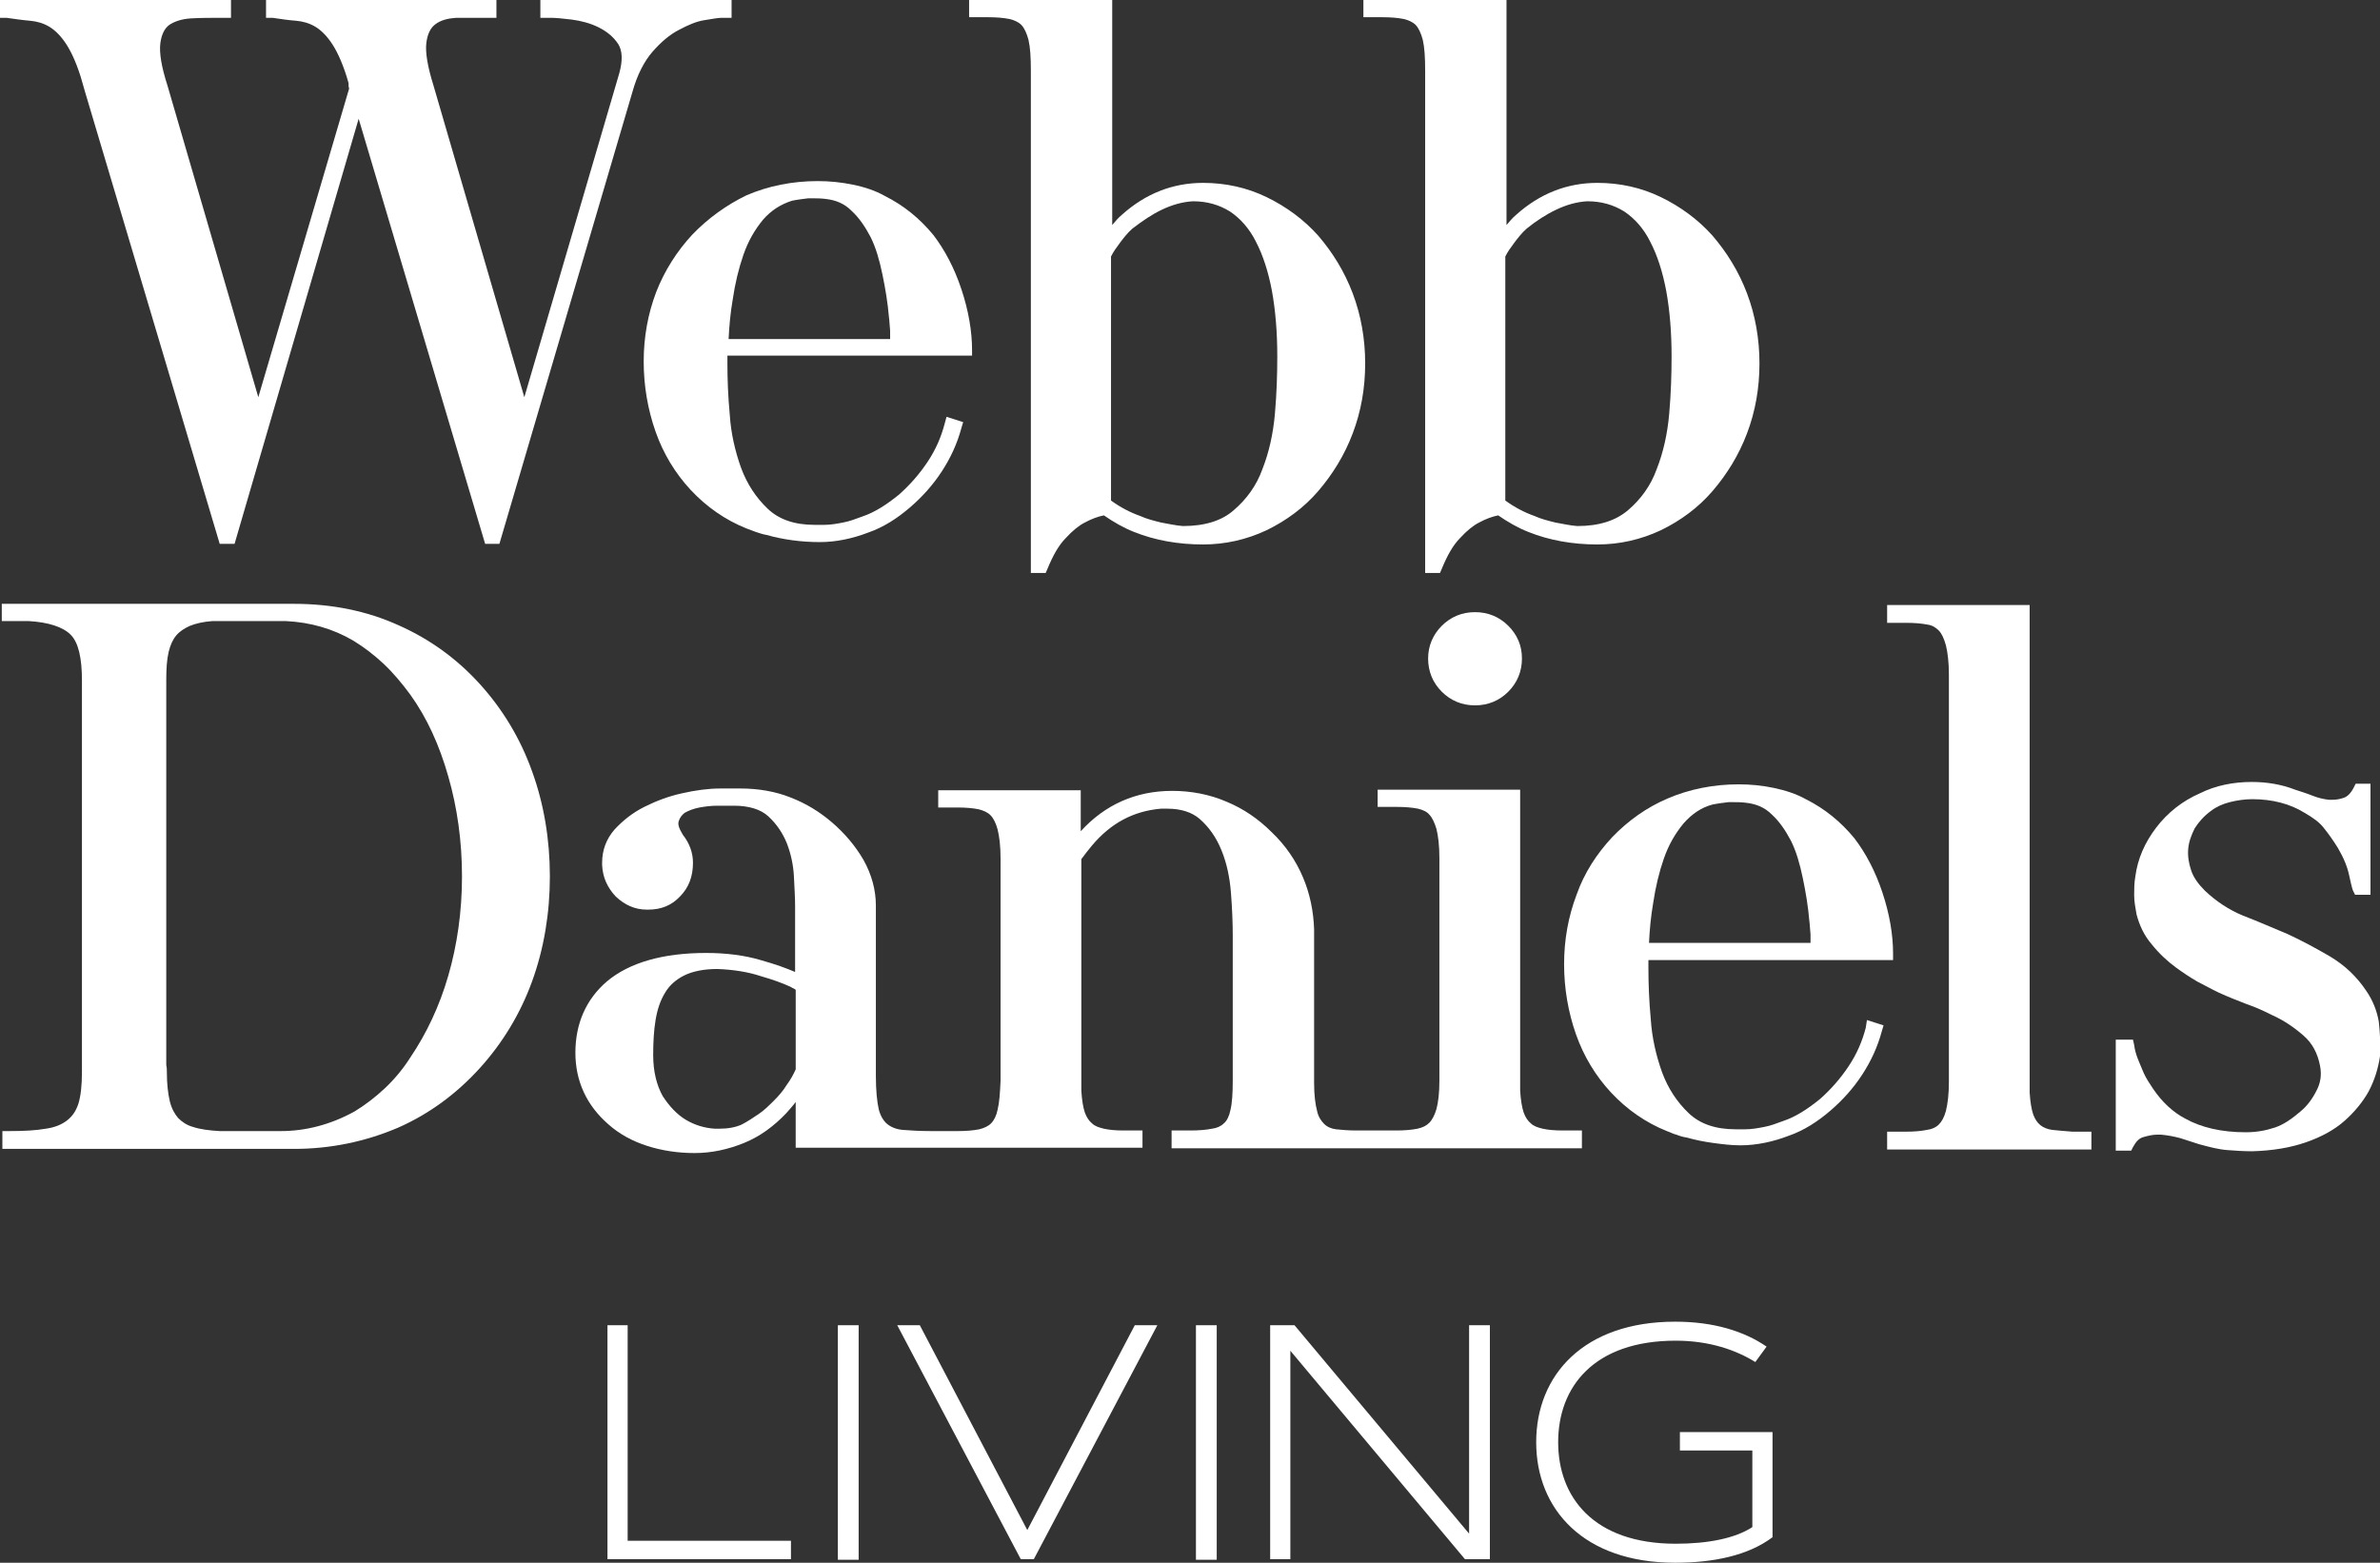
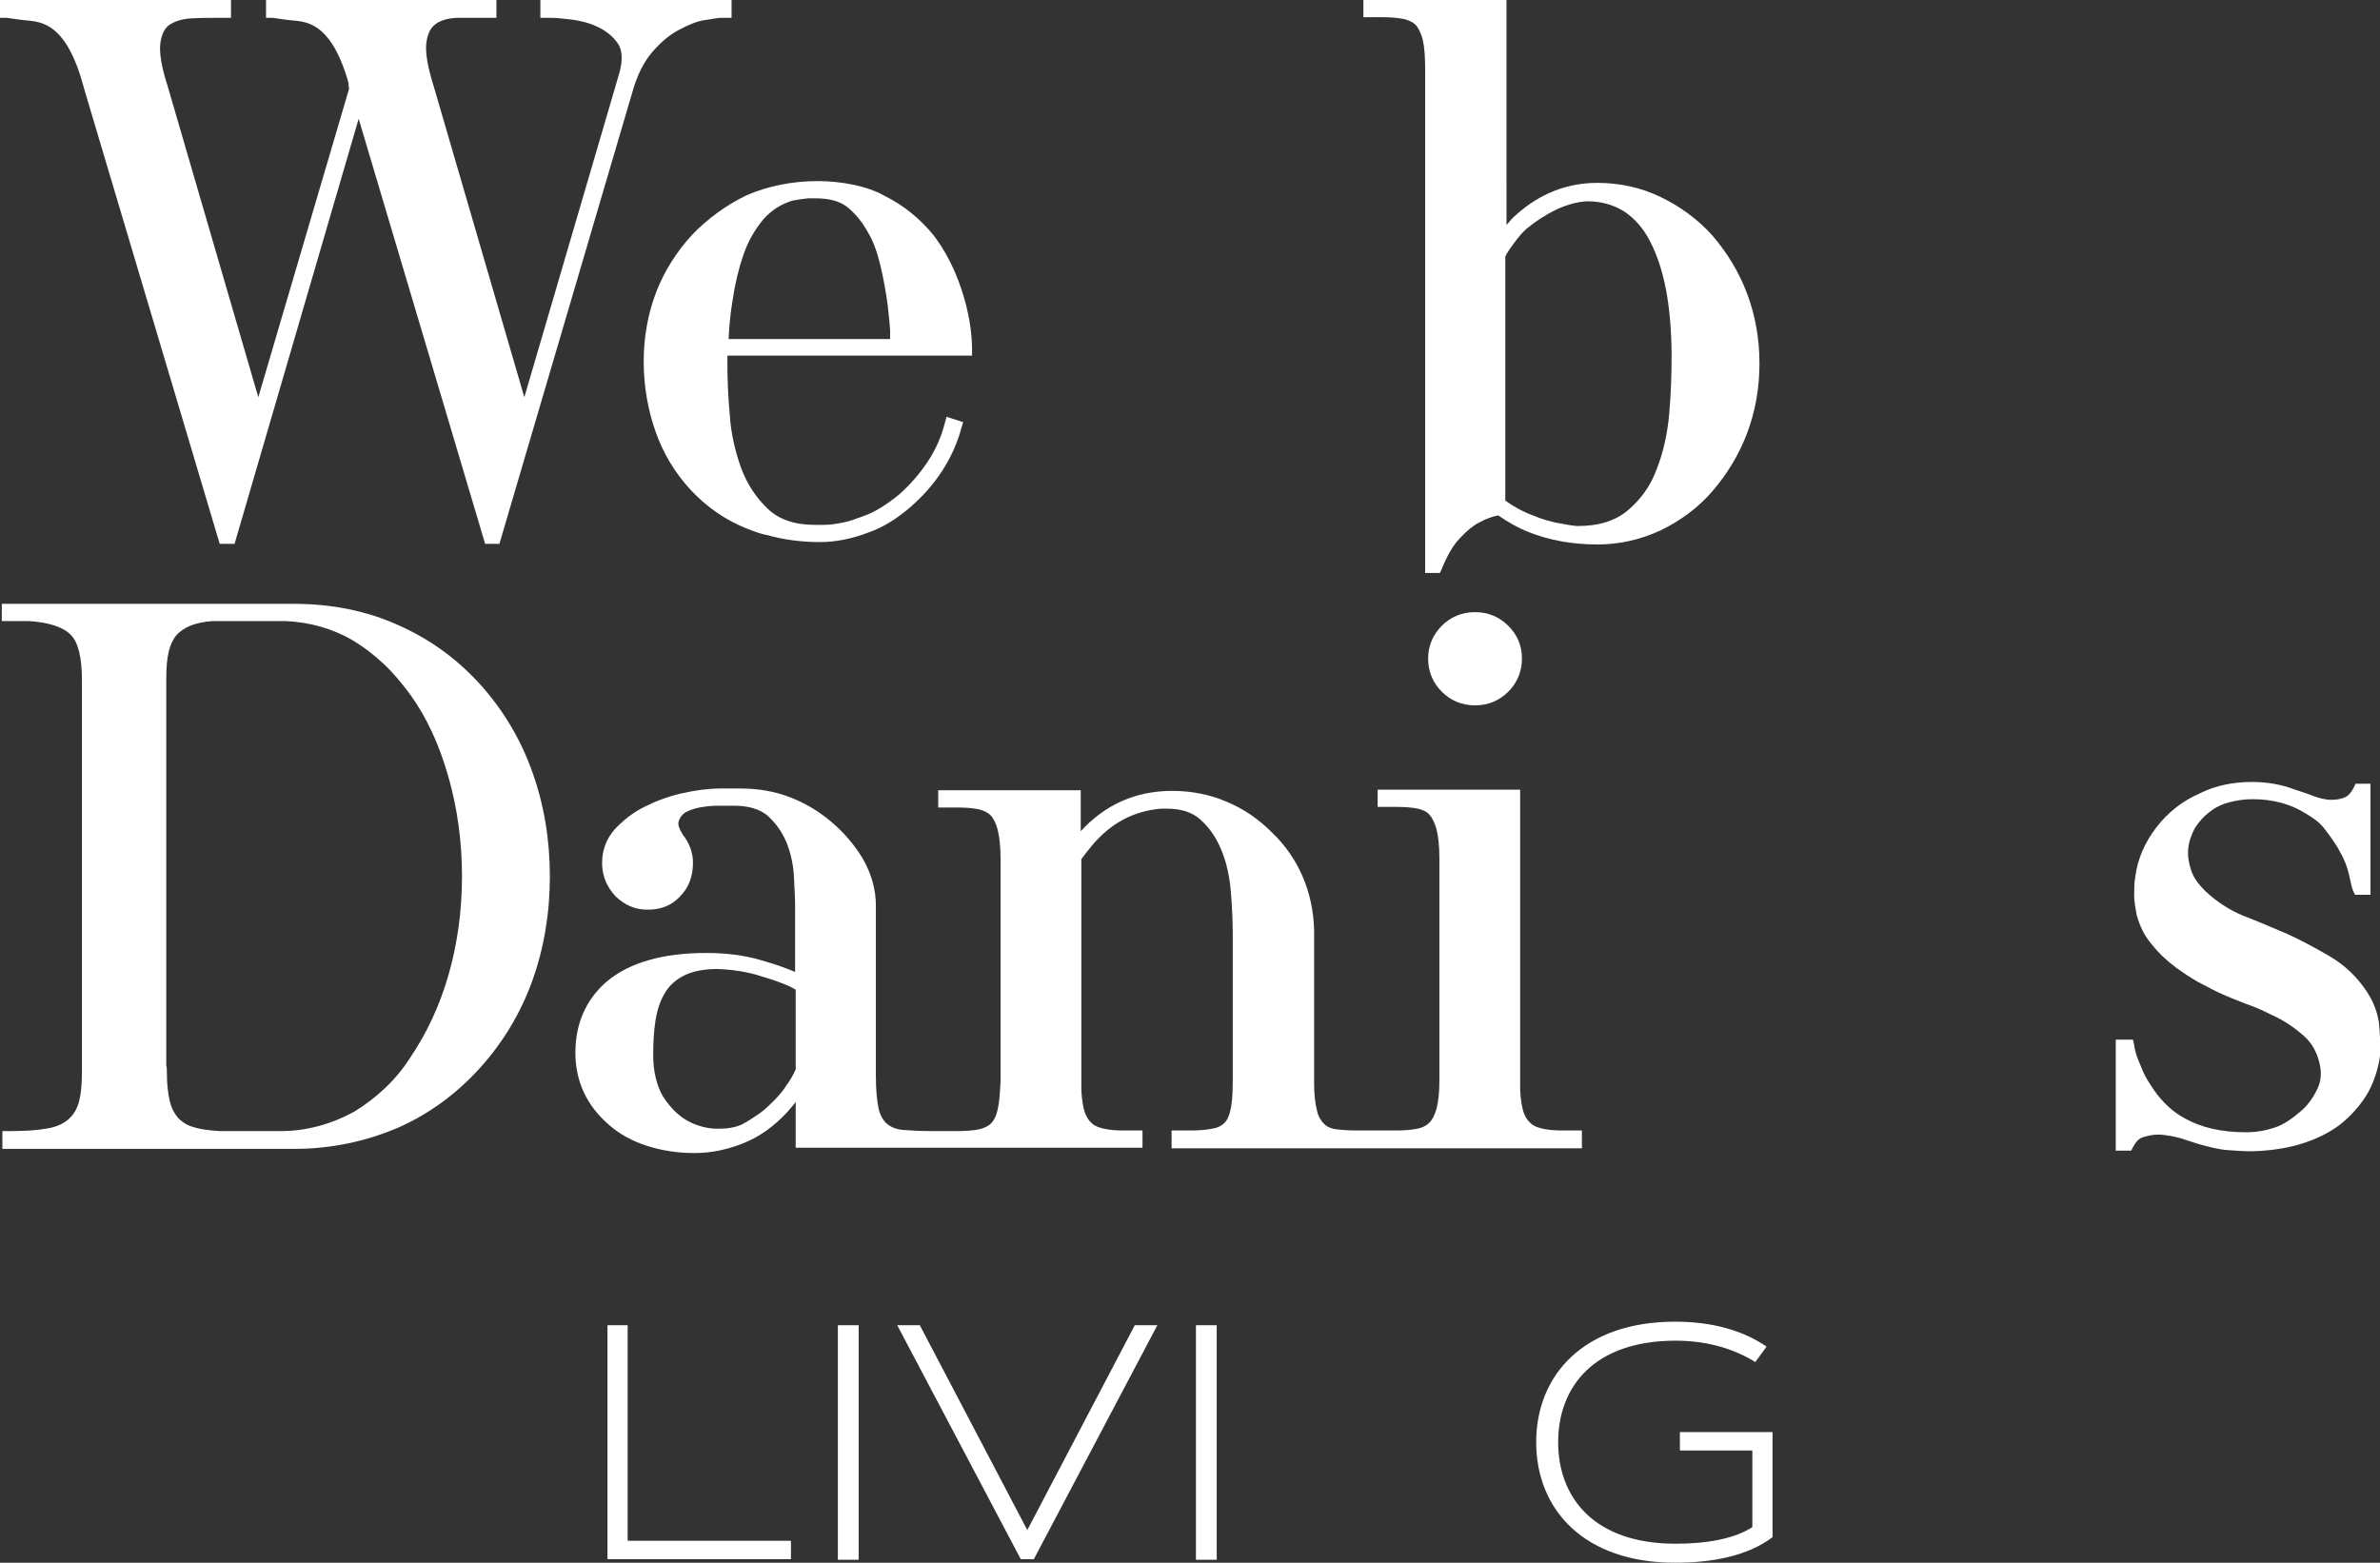
<svg xmlns="http://www.w3.org/2000/svg" version="1.1" id="Layer_1" x="0px" y="0px" viewBox="0 0 400.8 263.2" style="enable-background:new 0 0 400.8 263.2;" xml:space="preserve">
  <rect x="0" y="0" width="400.8" height="263.2" fill="#333333" stroke="none" />
  <style type="text/css">
	.st0{fill:#FFFFFF;}
</style>
  <g>
    <g>
-       <path class="st0" d="M345.6,190.3c-0.8-0.1-1.5-0.4-2-0.8c-0.5-0.4-0.9-1-1.2-1.8c-0.3-0.9-0.5-2.1-0.6-3.7v-82.1h-24v3h3.2    c1.4,0,2.6,0.1,3.6,0.3c0.8,0.1,1.4,0.5,1.9,1c0.5,0.5,0.9,1.4,1.2,2.5c0.3,1.2,0.5,2.9,0.5,4.9v68.6c0,2.1-0.2,3.7-0.5,4.9    c-0.3,1.1-0.7,1.8-1.2,2.3c-0.5,0.5-1.2,0.8-2,0.9c-1,0.2-2.1,0.3-3.5,0.3h-3.2v3h34.4v-3H349    C347.7,190.5,346.5,190.4,345.6,190.3z" />
      <path class="st0" d="M400.6,172.1c-0.3-1.8-1-3.6-2.1-5.2c-1.6-2.4-3.6-4.3-6.1-5.8c-2.4-1.4-4.8-2.7-7.2-3.8l0,0    c-2.4-1-4.9-2.1-7.5-3.1c-2.4-1-4.5-2.4-6.4-4.2l0,0c-1.1-1.1-1.9-2.2-2.3-3.4c-0.4-1.2-0.6-2.4-0.5-3.6c0.1-1.2,0.5-2.3,1.1-3.5    c0.7-1.1,1.6-2.1,2.7-2.9l0,0l0,0c0.9-0.7,2-1.2,3.2-1.5c1.2-0.3,2.5-0.5,3.8-0.5c3.4,0,6.4,0.8,8.8,2.3l0,0l0,0    c1.4,0.8,2.5,1.6,3.2,2.5c0.8,1,1.6,2.1,2.4,3.4c1,1.7,1.6,3.2,1.9,4.6c0.5,2.3,0.6,2.5,0.7,2.7l0.3,0.6h2.6v-18.7h-2.5l-0.3,0.6    c-0.5,1-1.1,1.6-1.8,1.8c-0.6,0.2-1.2,0.3-1.8,0.3c-0.2,0-0.4,0-0.6,0c-0.9-0.1-1.8-0.3-2.8-0.7c-1-0.4-2-0.7-2.9-1    c-2.3-0.9-4.8-1.3-7.3-1.3c-3.1,0-6.1,0.6-8.7,1.9c-3,1.3-5.5,3.3-7.4,5.8c-1.9,2.5-3.1,5.2-3.5,8.2c-0.2,1.1-0.2,2.2-0.2,3.2    c0,1,0.2,2.1,0.4,3.2l0,0l0,0c0.5,1.9,1.3,3.6,2.6,5.1c1.2,1.5,2.6,2.8,4.1,3.9c1.1,0.8,2.3,1.6,3.5,2.3c1.2,0.6,2.4,1.3,3.7,1.9    l0,0c1.5,0.7,3.1,1.3,4.6,1.9c1.5,0.5,3,1.2,4.4,1.9l0,0c1.8,0.8,3.6,2,5.2,3.4c1.5,1.3,2.4,3,2.8,5.1l0,0    c0.3,1.5,0.1,2.9-0.6,4.2c-0.7,1.4-1.6,2.6-2.7,3.5l0,0l0,0c-1.4,1.2-2.8,2.2-4.3,2.7c-1.5,0.5-3.1,0.8-4.9,0.8    c-4.1,0-7.5-0.8-10.2-2.3l0,0l0,0c-2.1-1.1-3.9-2.8-5.4-5c-0.6-0.9-1.2-1.8-1.6-2.7c-0.4-0.9-0.7-1.7-1-2.4l0,0l0,0    c-0.3-0.8-0.5-1.5-0.6-2.3l-0.2-0.9h-2.9v18.7h2.6l0.3-0.6c0.5-0.9,1-1.5,1.8-1.7c0.7-0.2,1.5-0.4,2.3-0.4c0.2,0,0.4,0,0.6,0    c1.1,0.1,2.2,0.3,3.3,0.6c1.2,0.4,2.2,0.7,3.1,1l0,0c1.8,0.5,3.4,0.9,4.8,1c1.3,0.1,2.7,0.2,4.2,0.2h0l0,0c3.4-0.1,6.4-0.6,9-1.5    c2.6-0.9,4.8-2.1,6.5-3.6c1.7-1.5,3.1-3.2,4.1-5c1-1.9,1.6-3.9,1.9-5.9C400.9,175.7,400.8,173.9,400.6,172.1z" />
      <path class="st0" d="M259.8,190.1c-0.8-0.2-1.5-0.4-2-0.9c-0.5-0.4-0.9-1-1.2-1.8c-0.3-0.9-0.5-2.1-0.6-3.7v-50.7h-24v2.9h3.2    c1.4,0,2.6,0.1,3.6,0.3c0.8,0.2,1.5,0.5,1.9,1c0.5,0.5,0.9,1.4,1.2,2.4c0.3,1.2,0.5,2.8,0.5,5V182c0,2.1-0.2,3.7-0.5,4.8    c-0.3,1-0.7,1.8-1.2,2.3c-0.5,0.5-1.1,0.8-2,1c-1,0.2-2.2,0.3-3.6,0.3h-3.5h-0.1h-3.1c-1.3,0-2.4-0.1-3.4-0.2    c-0.8-0.1-1.5-0.4-2-0.9c-0.5-0.5-1-1.2-1.2-2.2c-0.3-1.1-0.5-2.7-0.5-4.7v-25.9l0,0c-0.1-3-0.7-6-1.9-8.8    c-1.2-2.8-2.9-5.3-5.2-7.5c-2.3-2.3-4.8-4-7.7-5.2c-2.8-1.2-5.9-1.8-9.1-1.8c-6.1,0-11.3,2.3-15.4,6.8v-6.9H158v2.9h3.2    c1.4,0,2.6,0.1,3.6,0.3c0.8,0.2,1.5,0.5,2,1c0.5,0.5,0.9,1.3,1.2,2.4c0.3,1.2,0.5,2.8,0.5,5V182c-0.1,2.1-0.2,3.7-0.5,4.9    c-0.2,1-0.6,1.8-1.1,2.3c-0.5,0.5-1.2,0.8-2,1c-1,0.2-2.2,0.3-3.6,0.3l-3.2,0v0h-1.3c-1.9,0-3.5-0.1-4.8-0.2c-1.1-0.1-2-0.5-2.6-1    c-0.6-0.5-1.1-1.3-1.4-2.4c-0.3-1.3-0.5-3.2-0.5-5.7v-28.7c0-2.6-0.7-5.2-2.1-7.7c-1.4-2.4-3.2-4.5-5.3-6.3    c-2.1-1.8-4.4-3.2-7-4.2c-2.5-1-5.4-1.5-8.4-1.5h-3.4c-2,0-4.2,0.3-6.4,0.8c-2.3,0.5-4.4,1.3-6.4,2.3c-2,1-3.6,2.3-5,3.8    c-1.4,1.6-2.1,3.5-2.1,5.6v0.4l0,0c0.1,2.1,0.9,3.8,2.3,5.3c1.5,1.4,3.2,2.2,5.2,2.2c0.1,0,0.2,0,0.3,0c2.1,0,3.9-0.7,5.3-2.2    c1.5-1.5,2.2-3.4,2.2-5.7c0-1.7-0.6-3.3-1.7-4.7c-0.6-1-0.9-1.7-0.7-2.3c0.2-0.6,0.5-1,1-1.4c0.7-0.4,1.5-0.7,2.5-0.9    c1.1-0.2,2.1-0.3,3-0.3h2.8c2.5,0,4.5,0.6,5.8,1.8c1.4,1.3,2.4,2.8,3.1,4.5c0.7,1.8,1.1,3.7,1.2,5.6c0.1,2,0.2,3.7,0.2,5v11.1    c-1.4-0.6-3.3-1.3-5.8-2c-2.7-0.8-5.8-1.2-9.2-1.2c-7.2,0-12.9,1.6-16.7,4.8l0,0c-3.5,3-5.3,7.1-5.3,12c0,4.8,1.9,8.9,5.6,12.1    c1.8,1.6,4,2.8,6.5,3.6c2.5,0.8,5.2,1.2,8,1.2c2.8,0,5.6-0.6,8.3-1.7c2.7-1.1,5-2.8,7.1-5l0,0c0.5-0.6,1.1-1.2,1.6-1.9v7.7H158h0    h34.4v-2.9h-3.2c-1.3,0-2.4-0.1-3.3-0.3c-0.8-0.2-1.5-0.4-2-0.9c-0.5-0.4-0.9-1-1.2-1.8c-0.3-0.9-0.5-2.1-0.6-3.7v-39    c0.6-0.8,1.2-1.6,1.8-2.3c3.2-3.8,7-5.8,11.6-6.2c0.4,0,0.7,0,1.1,0c2.3,0,4.1,0.6,5.4,1.7c1.6,1.4,2.8,3.1,3.7,5.3    c0.9,2.2,1.4,4.6,1.6,7.2c0.2,2.6,0.3,5,0.3,7.1V182c0,2.1-0.1,3.8-0.4,5c-0.2,1-0.6,1.8-1.1,2.2c-0.5,0.5-1.2,0.8-2,0.9    c-1,0.2-2.2,0.3-3.6,0.3h-3.2v3h34.3h0.1h34.7v-3h-3.2C261.8,190.4,260.7,190.3,259.8,190.1z M130.4,185.3L130.4,185.3    L130.4,185.3c-0.9,0.9-1.7,1.7-2.6,2.3c-0.9,0.6-1.9,1.3-2.9,1.8c-1.1,0.5-2.4,0.7-3.8,0.7c-0.2,0-0.5,0-0.7,0    c-1.7-0.1-3.4-0.6-4.9-1.5c-1.5-0.9-2.8-2.3-3.9-4c-1-1.8-1.6-4.1-1.6-6.9c0-2.1,0.1-4.1,0.4-5.9c0.3-1.8,0.8-3.3,1.6-4.6    c0.7-1.2,1.8-2.2,3.2-2.9c1.4-0.7,3.3-1.1,5.6-1.1c2.7,0.1,5.2,0.5,7.3,1.2c2.1,0.6,3.7,1.2,4.8,1.7c0.3,0.1,0.5,0.3,0.8,0.4    c0.1,0.1,0.2,0.1,0.3,0.2v13.4c-0.4,0.9-0.9,1.8-1.5,2.6C131.9,183.7,131.1,184.6,130.4,185.3z" />
      <path class="st0" d="M80.8,115.2c-3.9-4.3-8.5-7.6-13.7-9.9c-5.3-2.4-11.2-3.6-17.6-3.6H0.3v2.9h4.5c3.4,0.2,5.8,1,7.1,2.3    c1.3,1.3,1.9,3.9,1.9,7.7v65.9c0,2.3-0.2,4.1-0.6,5.4c-0.4,1.2-1,2.1-1.9,2.8c-0.9,0.7-2.1,1.2-3.6,1.4c-1.7,0.3-3.7,0.4-6.2,0.4    H0.4v3h49.1c6.1,0,12-1.2,17.6-3.6l0,0c5.2-2.3,9.8-5.7,13.7-10c3.8-4.2,6.8-9.1,8.8-14.6c2-5.5,3-11.5,3-17.7    c0-6.2-1-12.2-3-17.7C87.6,124.3,84.6,119.4,80.8,115.2z M64.8,183.3c-1.6,1.5-3.3,2.8-5.1,3.9c-4,2.2-8.2,3.3-12.4,3.3H37    c-1.8-0.1-3.3-0.3-4.5-0.7c-1.1-0.3-1.9-0.9-2.5-1.5c-0.6-0.7-1.1-1.6-1.4-2.8c-0.3-1.3-0.5-2.9-0.5-4.9c0-0.4,0-0.8-0.1-1.2    c0-0.3,0-0.6,0-0.8v-64.1c0-1.9,0.1-3.4,0.4-4.7c0.3-1.2,0.7-2.1,1.3-2.8c0.6-0.7,1.4-1.2,2.3-1.6c1-0.4,2.3-0.7,3.8-0.8h12.3    c4.2,0.2,8,1.3,11.4,3.3c1.8,1.1,3.5,2.4,5.1,3.9c1.6,1.5,3.1,3.3,4.5,5.2c2.8,3.9,4.9,8.5,6.4,13.8c1.5,5.2,2.3,10.9,2.3,16.8    c0,5.9-0.8,11.5-2.3,16.7c-1.5,5.2-3.7,9.8-6.4,13.8C67.9,180,66.4,181.8,64.8,183.3z" />
-       <path class="st0" d="M314.2,173.1c-0.6,2.3-1.5,4.4-2.9,6.5c-1.4,2.1-3,3.9-4.8,5.5c-2.1,1.7-4.1,3-6.2,3.7l0,0    c-1.1,0.4-2.1,0.8-3.2,1c-1,0.2-2.1,0.4-3.2,0.4h-1.6c-3.4,0-6-0.9-7.9-2.7c-2-1.9-3.5-4.2-4.5-6.9c-1-2.8-1.7-5.8-1.9-8.9    c-0.3-3.2-0.4-6.1-0.4-8.7v-1.3h41.2v-1.1c0-3.2-0.6-6.7-1.8-10.3c-1.2-3.6-2.8-6.6-4.7-9.1l0,0c-2.3-2.8-5-5-8.2-6.6    c-1.6-0.9-3.5-1.5-5.4-1.9c-1.9-0.4-3.9-0.6-5.9-0.6c-4.2,0-8.3,0.8-12,2.4c-3.5,1.5-6.6,3.7-9.3,6.5l0,0c-2.6,2.8-4.7,6-6,9.7    c-1.4,3.7-2.1,7.6-2.1,11.7c0,4.1,0.7,8.1,2,11.8c1.3,3.7,3.3,7,5.9,9.8l0,0c2.7,2.9,5.9,5.1,9.4,6.5c0.6,0.2,1.1,0.5,1.6,0.6    c0.5,0.2,1.1,0.4,1.8,0.5c1.4,0.4,2.9,0.7,4.4,0.9c1.5,0.2,3,0.4,4.6,0.4c2.7,0,5.5-0.6,8.1-1.6c2.6-0.9,4.9-2.4,7-4.2    c2.1-1.8,3.9-3.8,5.4-6.1c1.5-2.3,2.6-4.7,3.3-7.3l0.3-1l-2.8-0.9L314.2,173.1z M288.4,135.5c1-0.2,1.9-0.3,2.7-0.4    c0.3,0,0.5,0,0.8,0c0.6,0,1.3,0,2.1,0.1c1.8,0.2,3.2,0.8,4.4,2c1.3,1.2,2.3,2.7,3.2,4.4c0.9,1.8,1.5,3.9,2,6.3    c0.5,2.4,0.9,4.8,1.1,7.2l0,0c0.1,0.7,0.1,1.4,0.2,2.3c0,0.5,0,1,0,1.4h-27.2c0.1-2.1,0.3-4.4,0.7-6.7c0.4-2.7,1-5.2,1.8-7.5    c0.8-2.3,1.9-4.2,3.3-5.9C284.9,137.1,286.5,136,288.4,135.5z" />
      <path class="st0" d="M242.8,105.4c-1.5,1.5-2.3,3.4-2.3,5.5c0,2.2,0.8,4.1,2.3,5.6c1.5,1.5,3.4,2.3,5.6,2.3c2.2,0,4.1-0.8,5.6-2.3    c1.5-1.5,2.3-3.4,2.3-5.6c0-2.2-0.8-4-2.3-5.5c-1.5-1.5-3.4-2.3-5.6-2.3C246.2,103.1,244.3,103.9,242.8,105.4z" />
-       <path class="st0" d="M170,3.2c0.8,0.2,1.5,0.5,2,1c0.5,0.5,0.9,1.4,1.2,2.5c0.3,1.3,0.4,3,0.4,5.2v84.6h2.5l0.3-0.7    c0.9-2.2,1.9-4,3.1-5.2c1.1-1.2,2.2-2.1,3.2-2.6l0,0c1.1-0.6,2.2-1,3.2-1.2c1.6,1.1,3.3,2.1,5.1,2.8c3.5,1.4,7.4,2.1,11.6,2.1    c3.7,0,7.3-0.8,10.7-2.4c3.3-1.6,6.3-3.8,8.7-6.6c2.4-2.8,4.4-6,5.8-9.7c1.4-3.7,2.1-7.6,2.1-11.8c0-4.1-0.7-8.1-2.1-11.8    c-1.4-3.7-3.4-6.9-5.8-9.7c-2.4-2.7-5.4-4.9-8.7-6.5c-3.3-1.6-6.9-2.4-10.7-2.4c-5.1,0-9.7,1.8-13.7,5.4c-0.6,0.5-1.1,1.1-1.6,1.7    V0h-24.1v2.9h3.2C167.8,2.9,169,3,170,3.2z M195.7,35.3c1.7-0.8,3.4-1.3,5.2-1.4c2.4,0,4.4,0.6,6.2,1.7c1.8,1.2,3.3,2.9,4.4,5.1    c1.2,2.3,2.1,5.1,2.7,8.3c0.6,3.3,0.9,7,0.9,11c0,3-0.1,6.3-0.4,9.7c-0.3,3.4-1,6.5-2.1,9.3c-1,2.8-2.7,5.1-4.8,6.9    c-2,1.8-4.9,2.7-8.6,2.7c-1.3-0.1-2.5-0.4-3.7-0.6c-1.2-0.3-2.4-0.6-3.5-1.1c-1.7-0.6-3.4-1.5-4.9-2.6V43.2    c0.4-0.8,0.9-1.5,1.5-2.3c0.6-0.8,1.3-1.7,2.1-2.4C192.4,37.2,194,36.1,195.7,35.3z" />
      <path class="st0" d="M5.1,3.5c1.1,0.1,2.2,0.4,3.2,1c1,0.6,2,1.6,2.9,3c0.9,1.4,1.9,3.6,2.7,6.5l0.4,1.4L37,91.6h2.5L60.4,20    l21.3,71.6h2.4l22.4-76.1c0.8-2.9,2-5.2,3.4-6.8c1.4-1.6,2.9-2.9,4.5-3.7c1.5-0.8,2.9-1.4,4.2-1.6c1.3-0.2,2.3-0.4,2.9-0.4h1.7V0    H91v3h1.8c0.7,0,1.9,0.1,3.5,0.3c1.5,0.2,3.1,0.6,4.5,1.3c1.4,0.7,2.5,1.6,3.3,2.8c0.7,1.1,0.8,2.7,0.2,4.9l-16,54.6L73,14.4    c-1-3.2-1.4-5.6-1.2-7.2c0.2-1.5,0.7-2.5,1.5-3.1c0.9-0.7,2.1-1,3.5-1.1C78.5,3,80.4,3,82.2,3h1.4V0H44.8v3h1.1    c1.3,0.2,2.7,0.4,4,0.5c1.1,0.1,2.2,0.4,3.2,1c1,0.6,2,1.6,2.9,3c0.9,1.4,1.9,3.6,2.7,6.5l0,0.1l0,0.1c0,0,0,0,0,0    c0,0.2,0,0.5,0.1,0.7l-15.3,52L28.2,14.4l0,0c-1-3.1-1.4-5.5-1.2-7.1c0.2-1.5,0.7-2.5,1.5-3.1c0.9-0.6,2.1-1,3.6-1.1    C33.7,3,35.6,3,37.5,3h1.4V0H0v3h1.1C2.5,3.2,3.9,3.4,5.1,3.5z" />
      <path class="st0" d="M116.6,39.5L116.6,39.5c-2.6,2.8-4.7,6.1-6.1,9.7c-1.4,3.7-2.1,7.6-2.1,11.7c0,4.1,0.7,8.1,2,11.8    c1.3,3.7,3.3,7,5.9,9.8l0,0c2.7,2.9,5.9,5.1,9.4,6.5c0.5,0.2,1.1,0.4,1.6,0.6c0.6,0.2,1.2,0.4,1.8,0.5c1.4,0.4,2.9,0.7,4.4,0.9    c1.5,0.2,3,0.3,4.6,0.3c2.7,0,5.5-0.6,8.1-1.6c2.6-0.9,4.9-2.4,7-4.2c2.1-1.8,3.9-3.8,5.4-6.1c1.5-2.3,2.6-4.7,3.3-7.3l0.3-1    l-2.8-0.9l-0.3,1.1c-0.6,2.3-1.5,4.4-2.9,6.5c-1.4,2.1-3,3.9-4.8,5.5c-2.1,1.7-4.1,3-6.2,3.7l0,0c-1.1,0.4-2.1,0.8-3.2,1    c-1,0.2-2.1,0.4-3.2,0.4h-1.6c-3.4,0-6-0.9-7.9-2.7c-2-1.9-3.5-4.2-4.5-6.9c-1-2.8-1.7-5.8-1.9-8.9c-0.3-3.2-0.4-6.1-0.4-8.7v-1.3    h41.2V59c0-3.2-0.6-6.7-1.8-10.3c-1.2-3.6-2.8-6.6-4.7-9.1l0,0c-2.3-2.8-5-5-8.2-6.6c-1.6-0.9-3.4-1.5-5.4-1.9    c-1.9-0.4-3.9-0.6-5.9-0.6c-4.2,0-8.3,0.8-12,2.4C122.4,34.5,119.3,36.7,116.6,39.5z M133.4,33.8c1-0.2,1.9-0.3,2.7-0.4    c0.3,0,0.5,0,0.8,0c0.6,0,1.3,0,2.1,0.1c1.8,0.2,3.2,0.8,4.4,2c1.3,1.2,2.3,2.7,3.2,4.4c0.9,1.8,1.5,3.9,2,6.3    c0.5,2.4,0.9,4.8,1.1,7.2l0,0c0.1,0.6,0.1,1.4,0.2,2.3c0,0.5,0,1,0,1.4h-27.2c0.1-2.1,0.3-4.4,0.7-6.7c0.4-2.7,1-5.2,1.8-7.5    c0.8-2.3,1.9-4.2,3.3-5.9C129.9,35.4,131.5,34.4,133.4,33.8z" />
      <path class="st0" d="M236.4,3.2c0.8,0.2,1.5,0.5,2,1c0.5,0.5,0.9,1.4,1.2,2.5c0.3,1.3,0.4,3,0.4,5.2v84.6h2.5l0.3-0.7    c0.9-2.2,1.9-4,3.1-5.2c1.1-1.2,2.2-2.1,3.2-2.6l0,0c1.1-0.6,2.2-1,3.2-1.2c1.6,1.1,3.3,2.1,5.1,2.8c3.5,1.4,7.4,2.1,11.6,2.1    c3.7,0,7.3-0.8,10.7-2.4c3.3-1.6,6.3-3.8,8.7-6.6c2.4-2.8,4.4-6,5.8-9.7c1.4-3.7,2.1-7.6,2.1-11.8c0-4.1-0.7-8.1-2.1-11.8    c-1.4-3.7-3.4-6.9-5.8-9.7c-2.4-2.7-5.4-4.9-8.7-6.5c-3.3-1.6-6.9-2.4-10.7-2.4c-5.1,0-9.7,1.8-13.7,5.4c-0.6,0.5-1.1,1.1-1.6,1.7    V0h-24.1v2.9h3.2C234.2,2.9,235.4,3,236.4,3.2z M262.1,35.3c1.7-0.8,3.4-1.3,5.2-1.4c2.4,0,4.4,0.6,6.2,1.7    c1.8,1.2,3.3,2.9,4.4,5.1c1.2,2.3,2.1,5.1,2.7,8.3c0.6,3.3,0.9,7,0.9,11c0,3-0.1,6.3-0.4,9.7c-0.3,3.4-1,6.5-2.1,9.3    c-1,2.8-2.7,5.1-4.8,6.9c-2.1,1.8-4.9,2.7-8.6,2.7c-1.3-0.1-2.5-0.4-3.7-0.6c-1.2-0.3-2.4-0.6-3.5-1.1c-1.7-0.6-3.4-1.5-4.9-2.6    V43.2c0.4-0.8,0.9-1.5,1.5-2.3c0.6-0.8,1.3-1.7,2.1-2.4C258.7,37.2,260.4,36.1,262.1,35.3z" />
    </g>
    <g>
      <path class="st0" d="M282.9,241.1v3.2h12.2v12.9c-2.9,1.9-7.5,2.8-12.9,2.8c-13.9,0-19.8-7.9-19.8-17.1c0-9.3,6-17.1,19.8-17.1    c5.7,0,10.2,1.6,13.4,3.6l1.9-2.6c-3.8-2.6-8.9-4.2-15.4-4.2c-15.4,0-23.4,9-23.4,20.3c0,11.3,8,20.3,23.4,20.3    c6.4,0,12.3-1.2,16.4-4.3v-17.7H282.9z" />
      <polygon class="st0" points="173,257.7 154.9,223.2 151.1,223.2 171.9,262.6 174.1,262.6 194.9,223.2 191.1,223.2   " />
      <polygon class="st0" points="105.7,223.2 102.3,223.2 102.3,262.6 133.2,262.6 133.2,259.5 105.7,259.5   " />
      <rect x="141.1" y="223.2" class="st0" width="3.5" height="39.5" />
-       <polygon class="st0" points="247.4,258.3 218,223.2 213.9,223.2 213.9,262.6 217.3,262.6 217.3,227.5 246.7,262.6 250.9,262.6     250.9,223.2 247.4,223.2   " />
      <rect x="201.4" y="223.2" class="st0" width="3.5" height="39.5" />
    </g>
  </g>
</svg>